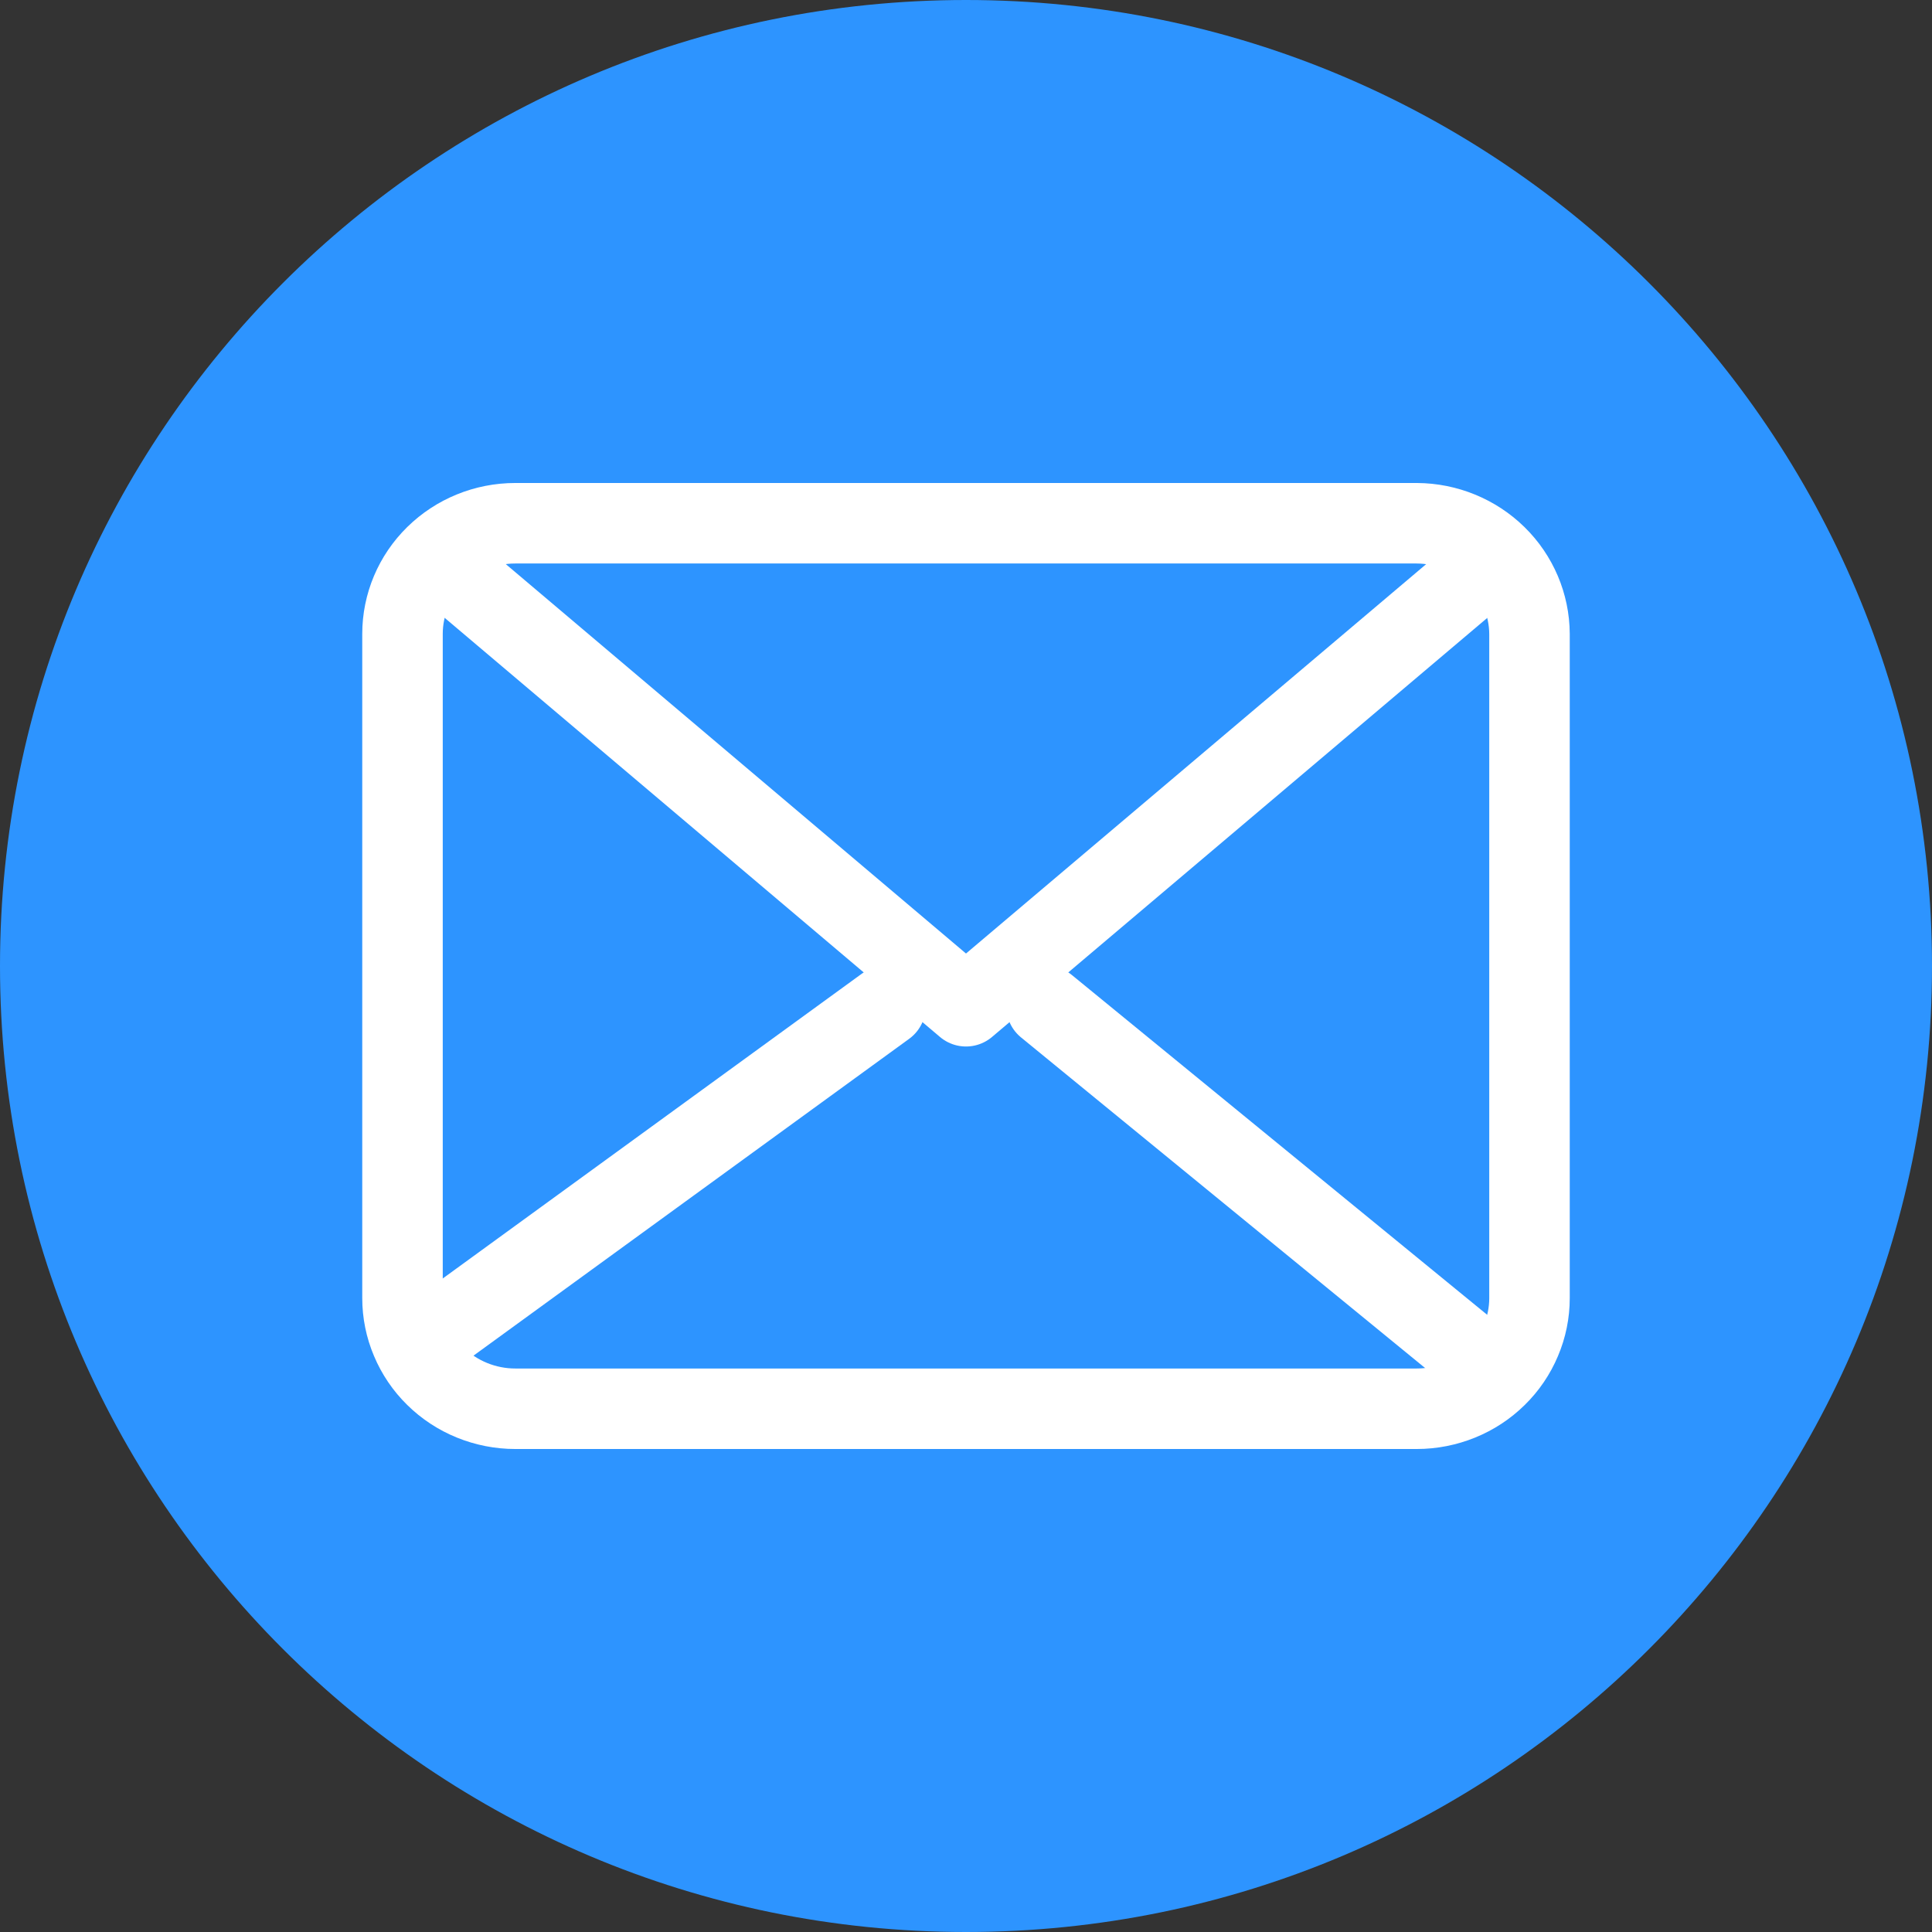
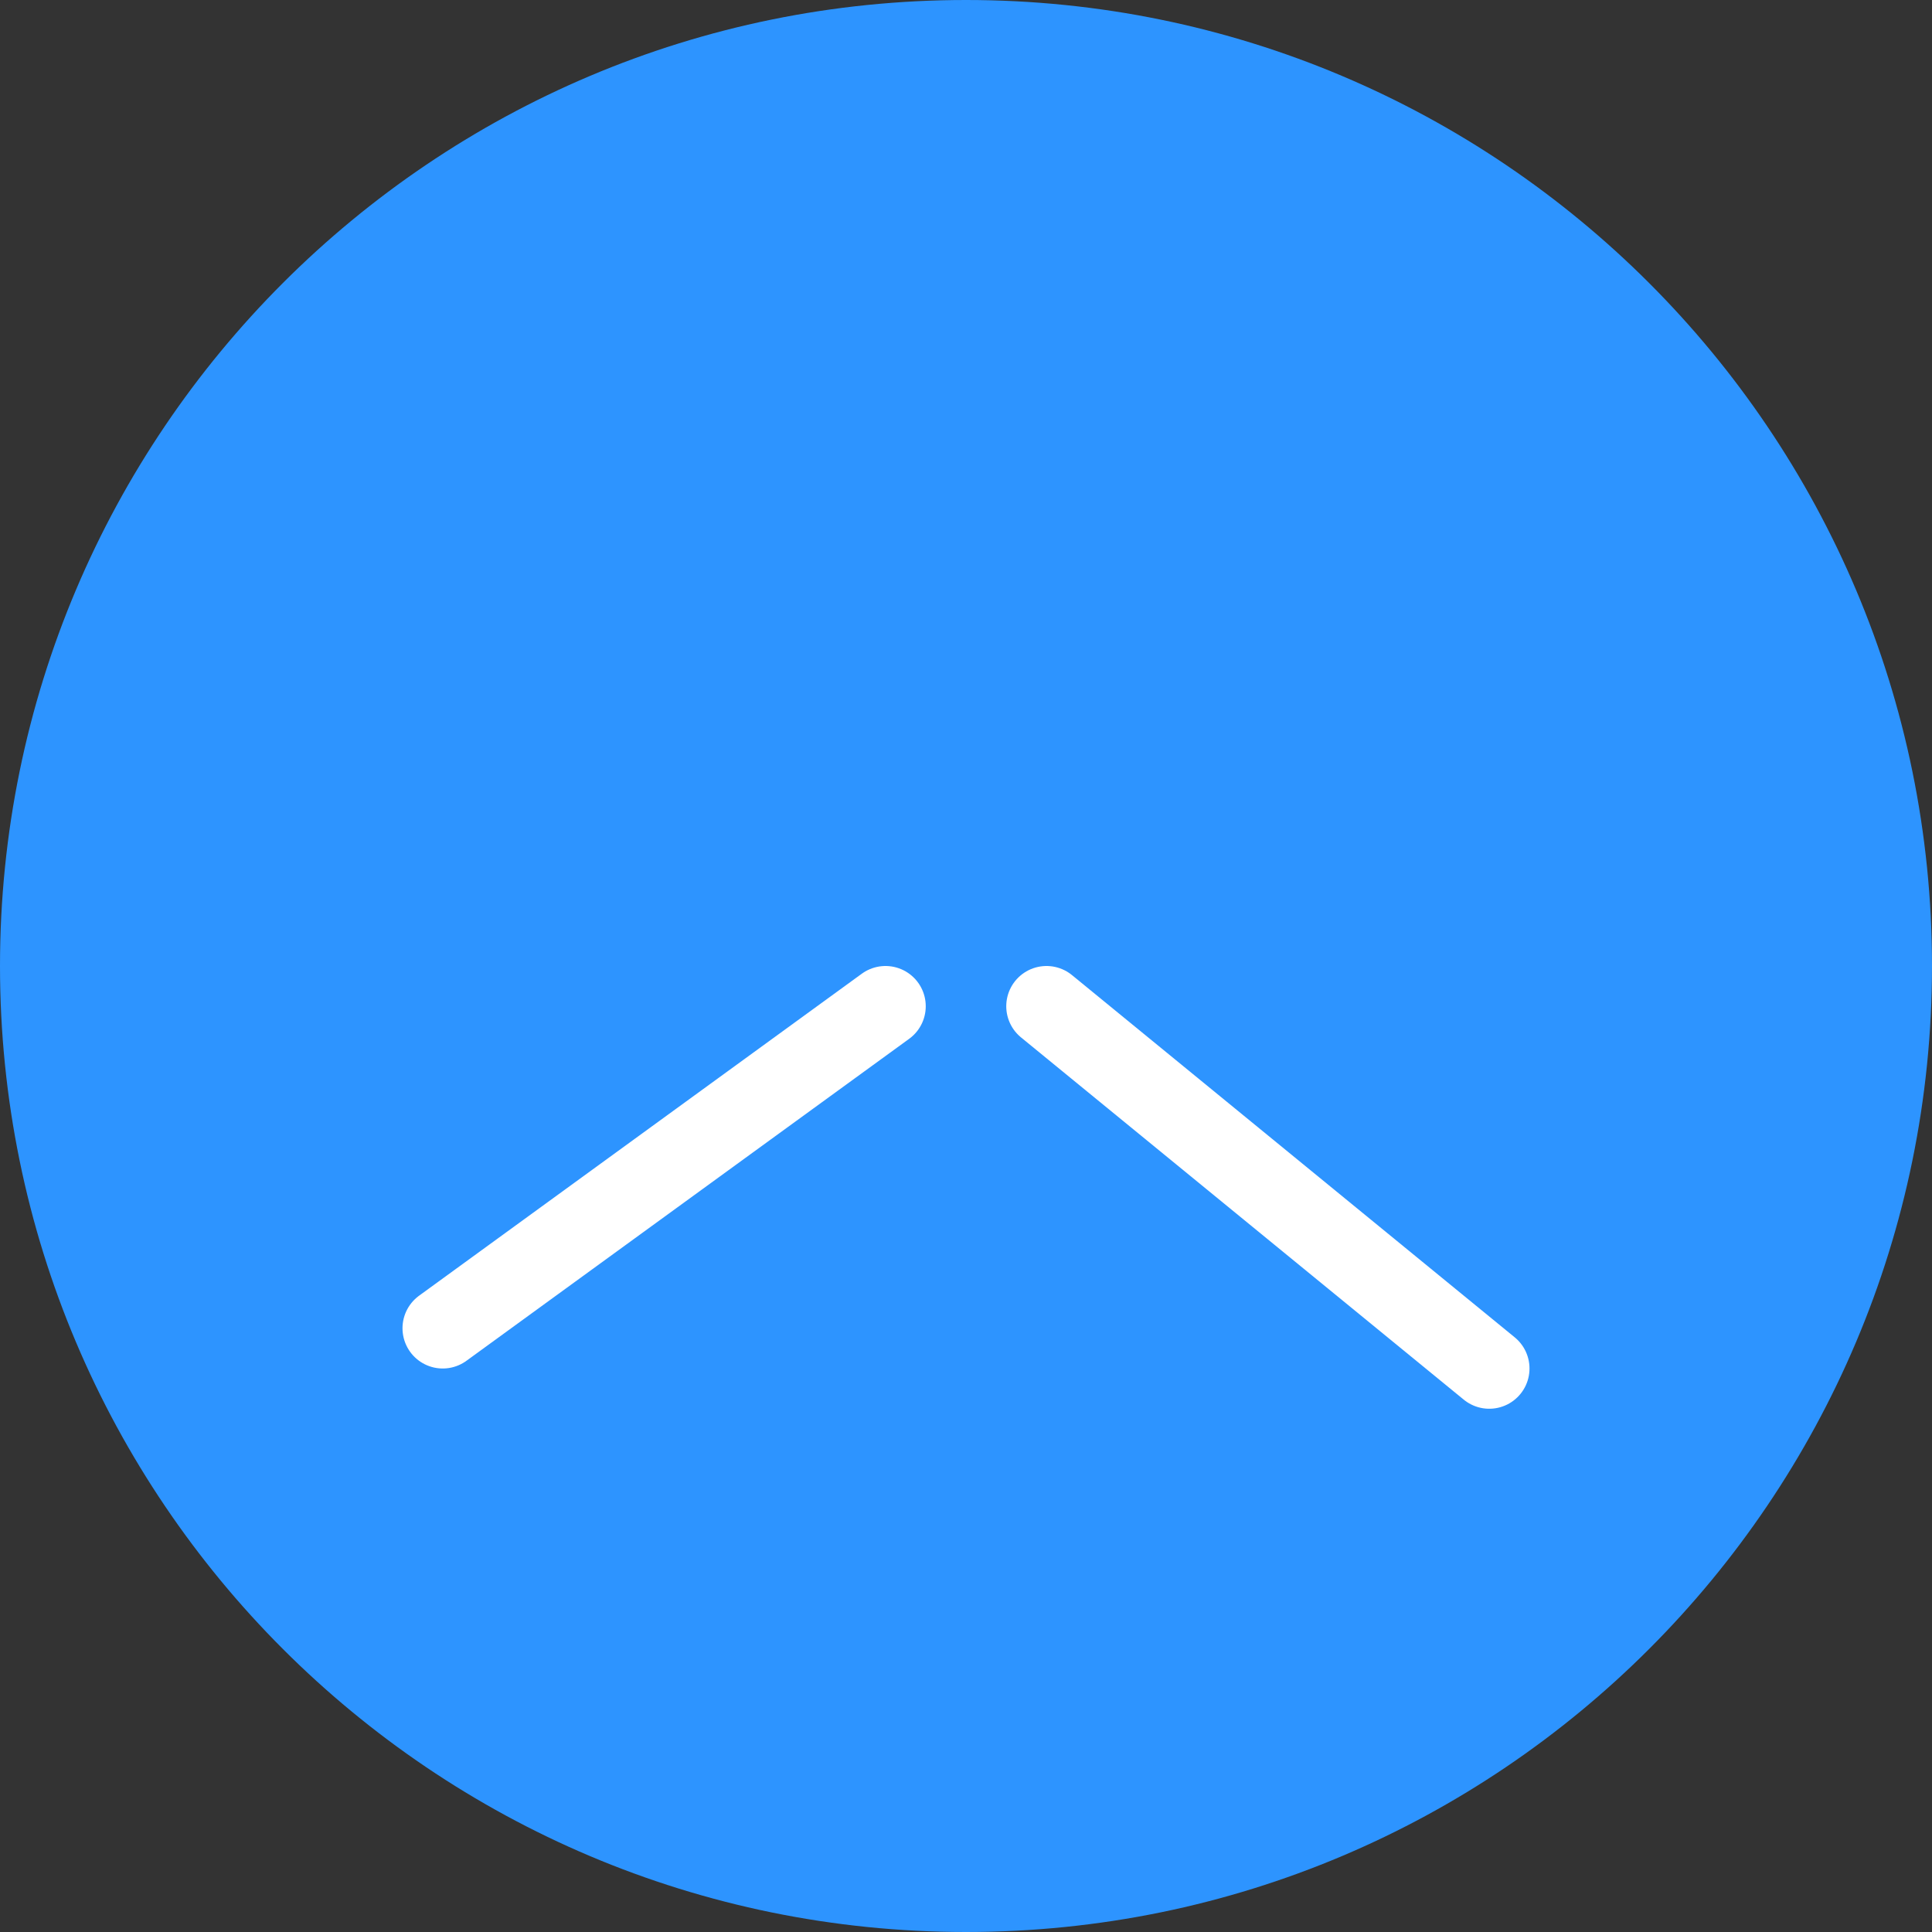
<svg xmlns="http://www.w3.org/2000/svg" width="24" height="24" viewBox="0 0 24 24" fill="none">
  <rect x="0" y="0" width="24" height="24" fill="#333333" stroke="none" />
  <path d="M24 12C24 18.627 18.627 24 12 24C5.373 24 0 18.627 0 12C0 5.373 5.373 0 12 0C18.627 0 24 5.373 24 12Z" fill="#2D94FF" />
-   <path d="M6.4 6.5H17.6C17.971 6.502 18.326 6.648 18.588 6.905C18.85 7.162 18.998 7.511 19 7.875V16.125C19 16.306 18.964 16.484 18.893 16.651C18.823 16.818 18.72 16.97 18.59 17.097C18.46 17.225 18.306 17.326 18.136 17.395C17.966 17.464 17.784 17.5 17.6 17.5H6.4C6.216 17.5 6.034 17.464 5.864 17.395C5.694 17.326 5.54 17.225 5.41 17.097C5.28 16.97 5.177 16.818 5.107 16.651C5.036 16.484 5 16.306 5 16.125V7.875C5 7.51 5.147 7.161 5.41 6.903C5.673 6.645 6.029 6.5 6.4 6.5Z" stroke="white" stroke-linecap="round" stroke-linejoin="round" />
-   <path d="M18.5 7L12 12.5L5.5 7" stroke="white" stroke-linecap="round" stroke-linejoin="round" />
  <path d="M13 12.5L18.5 17" stroke="white" stroke-linecap="round" stroke-linejoin="round" />
  <path d="M5.5 16.5L11 12.5" stroke="white" stroke-linecap="round" stroke-linejoin="round" />
</svg>